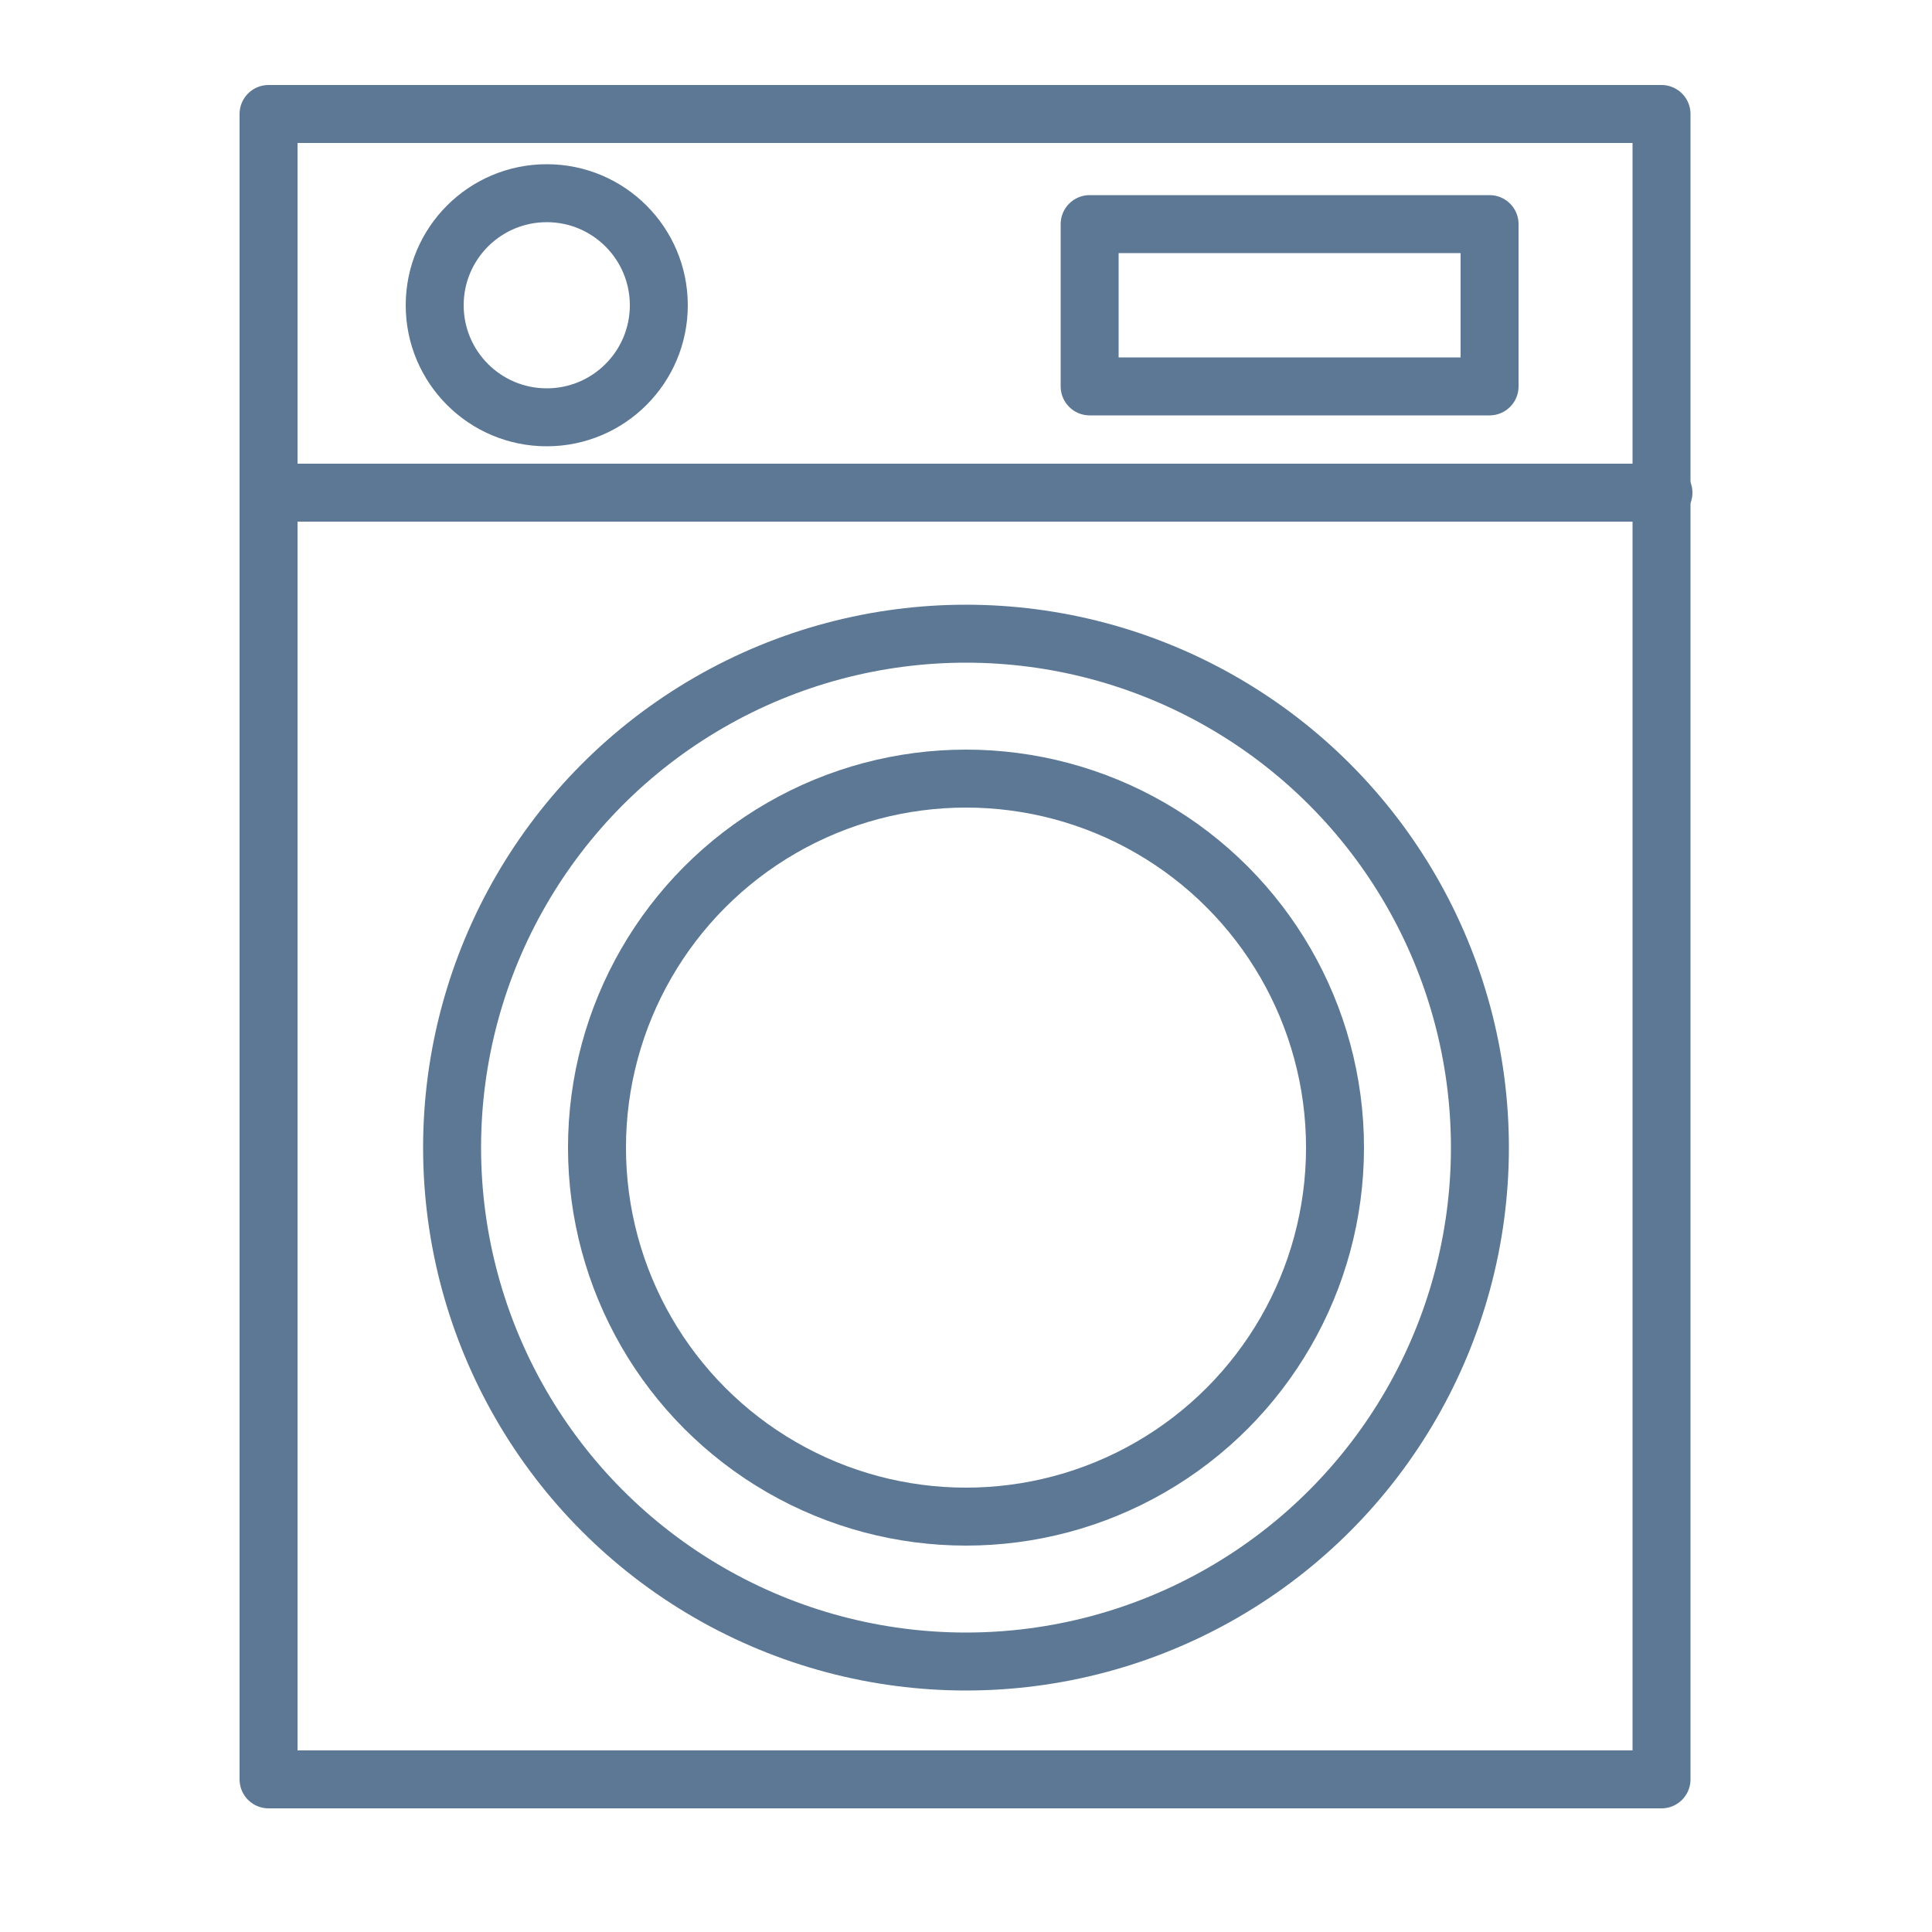
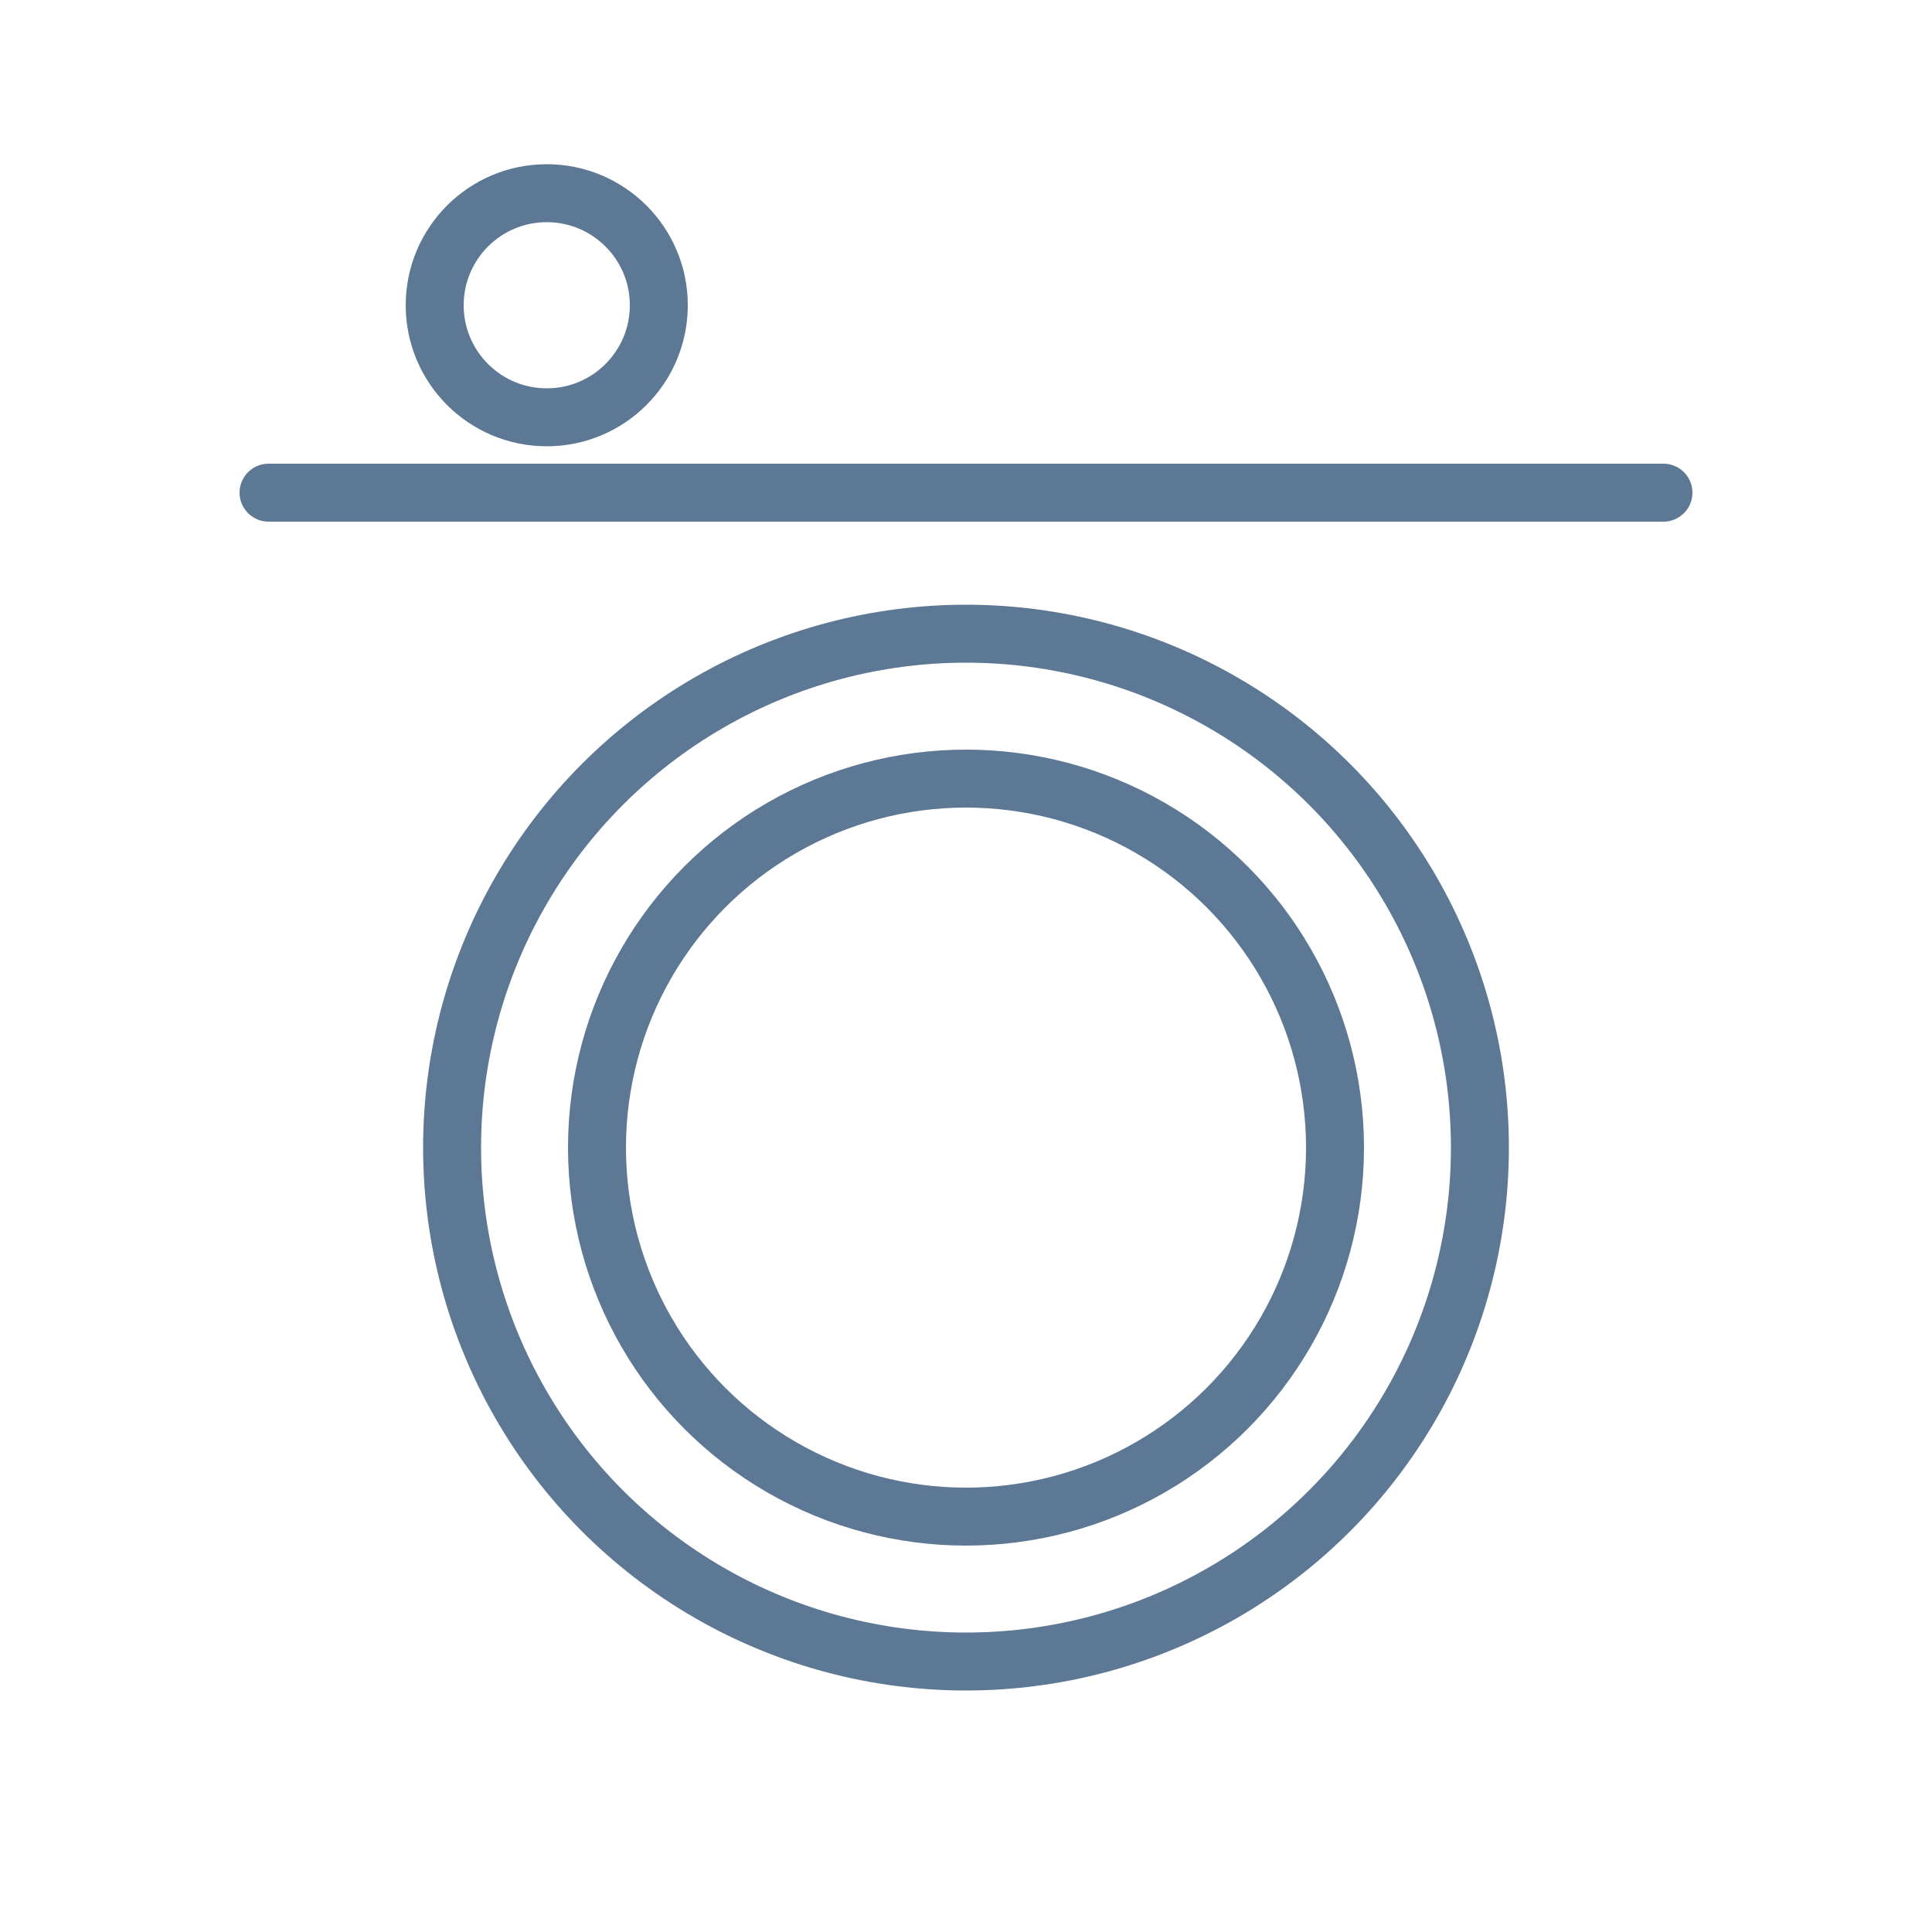
<svg xmlns="http://www.w3.org/2000/svg" id="Ebene_1" version="1.1" viewBox="0 0 100 100">
  <defs>
    <style>
      .st0 {
        fill: none;
        stroke: #5c7895;
        stroke-linecap: round;
        stroke-linejoin: round;
        stroke-width: 3px;
      }
    </style>
  </defs>
-   <rect class="st0" x="13.9" y="5.9" width="72.1" height="86.2" />
-   <rect class="st0" x="56.4" y="11.6" width="20.7" height="8.4" />
  <circle class="st0" cx="50" cy="59.4" r="26.6" />
  <circle class="st0" cx="50" cy="59.4" r="19.1" />
  <circle class="st0" cx="28.3" cy="15.8" r="5.8" />
  <line class="st0" x1="13.9" y1="25.5" x2="86.1" y2="25.5" />
</svg>